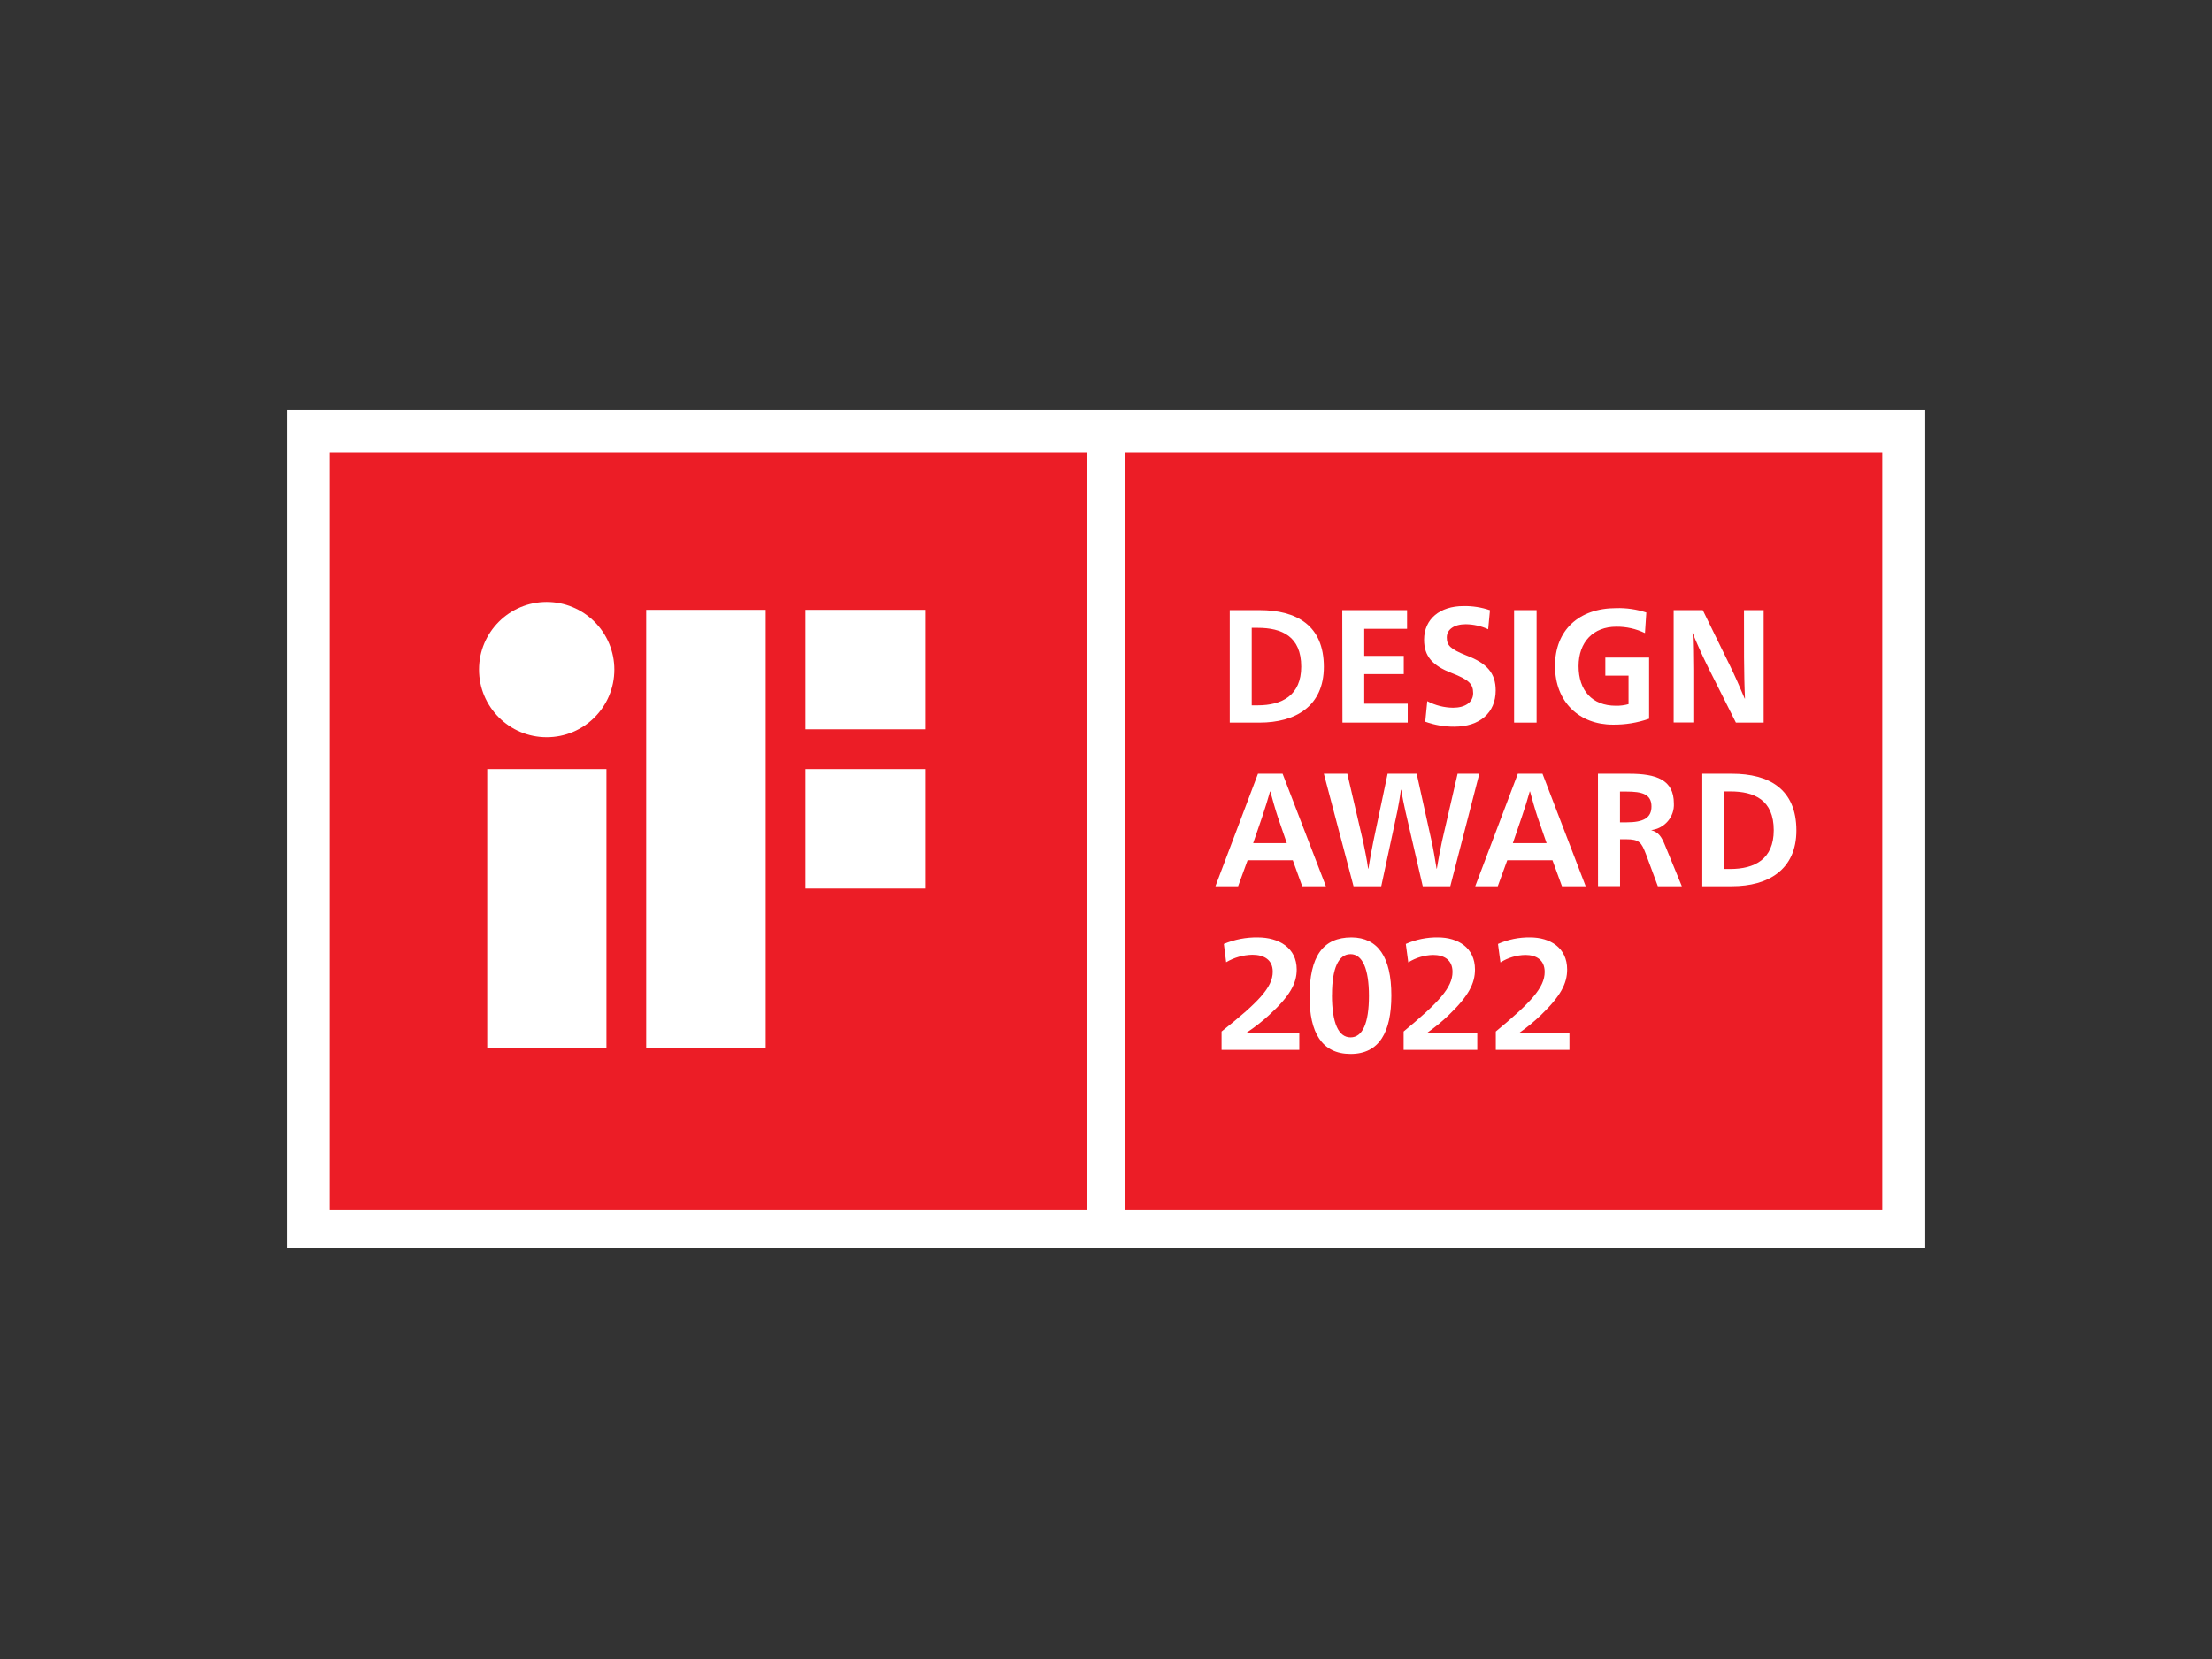
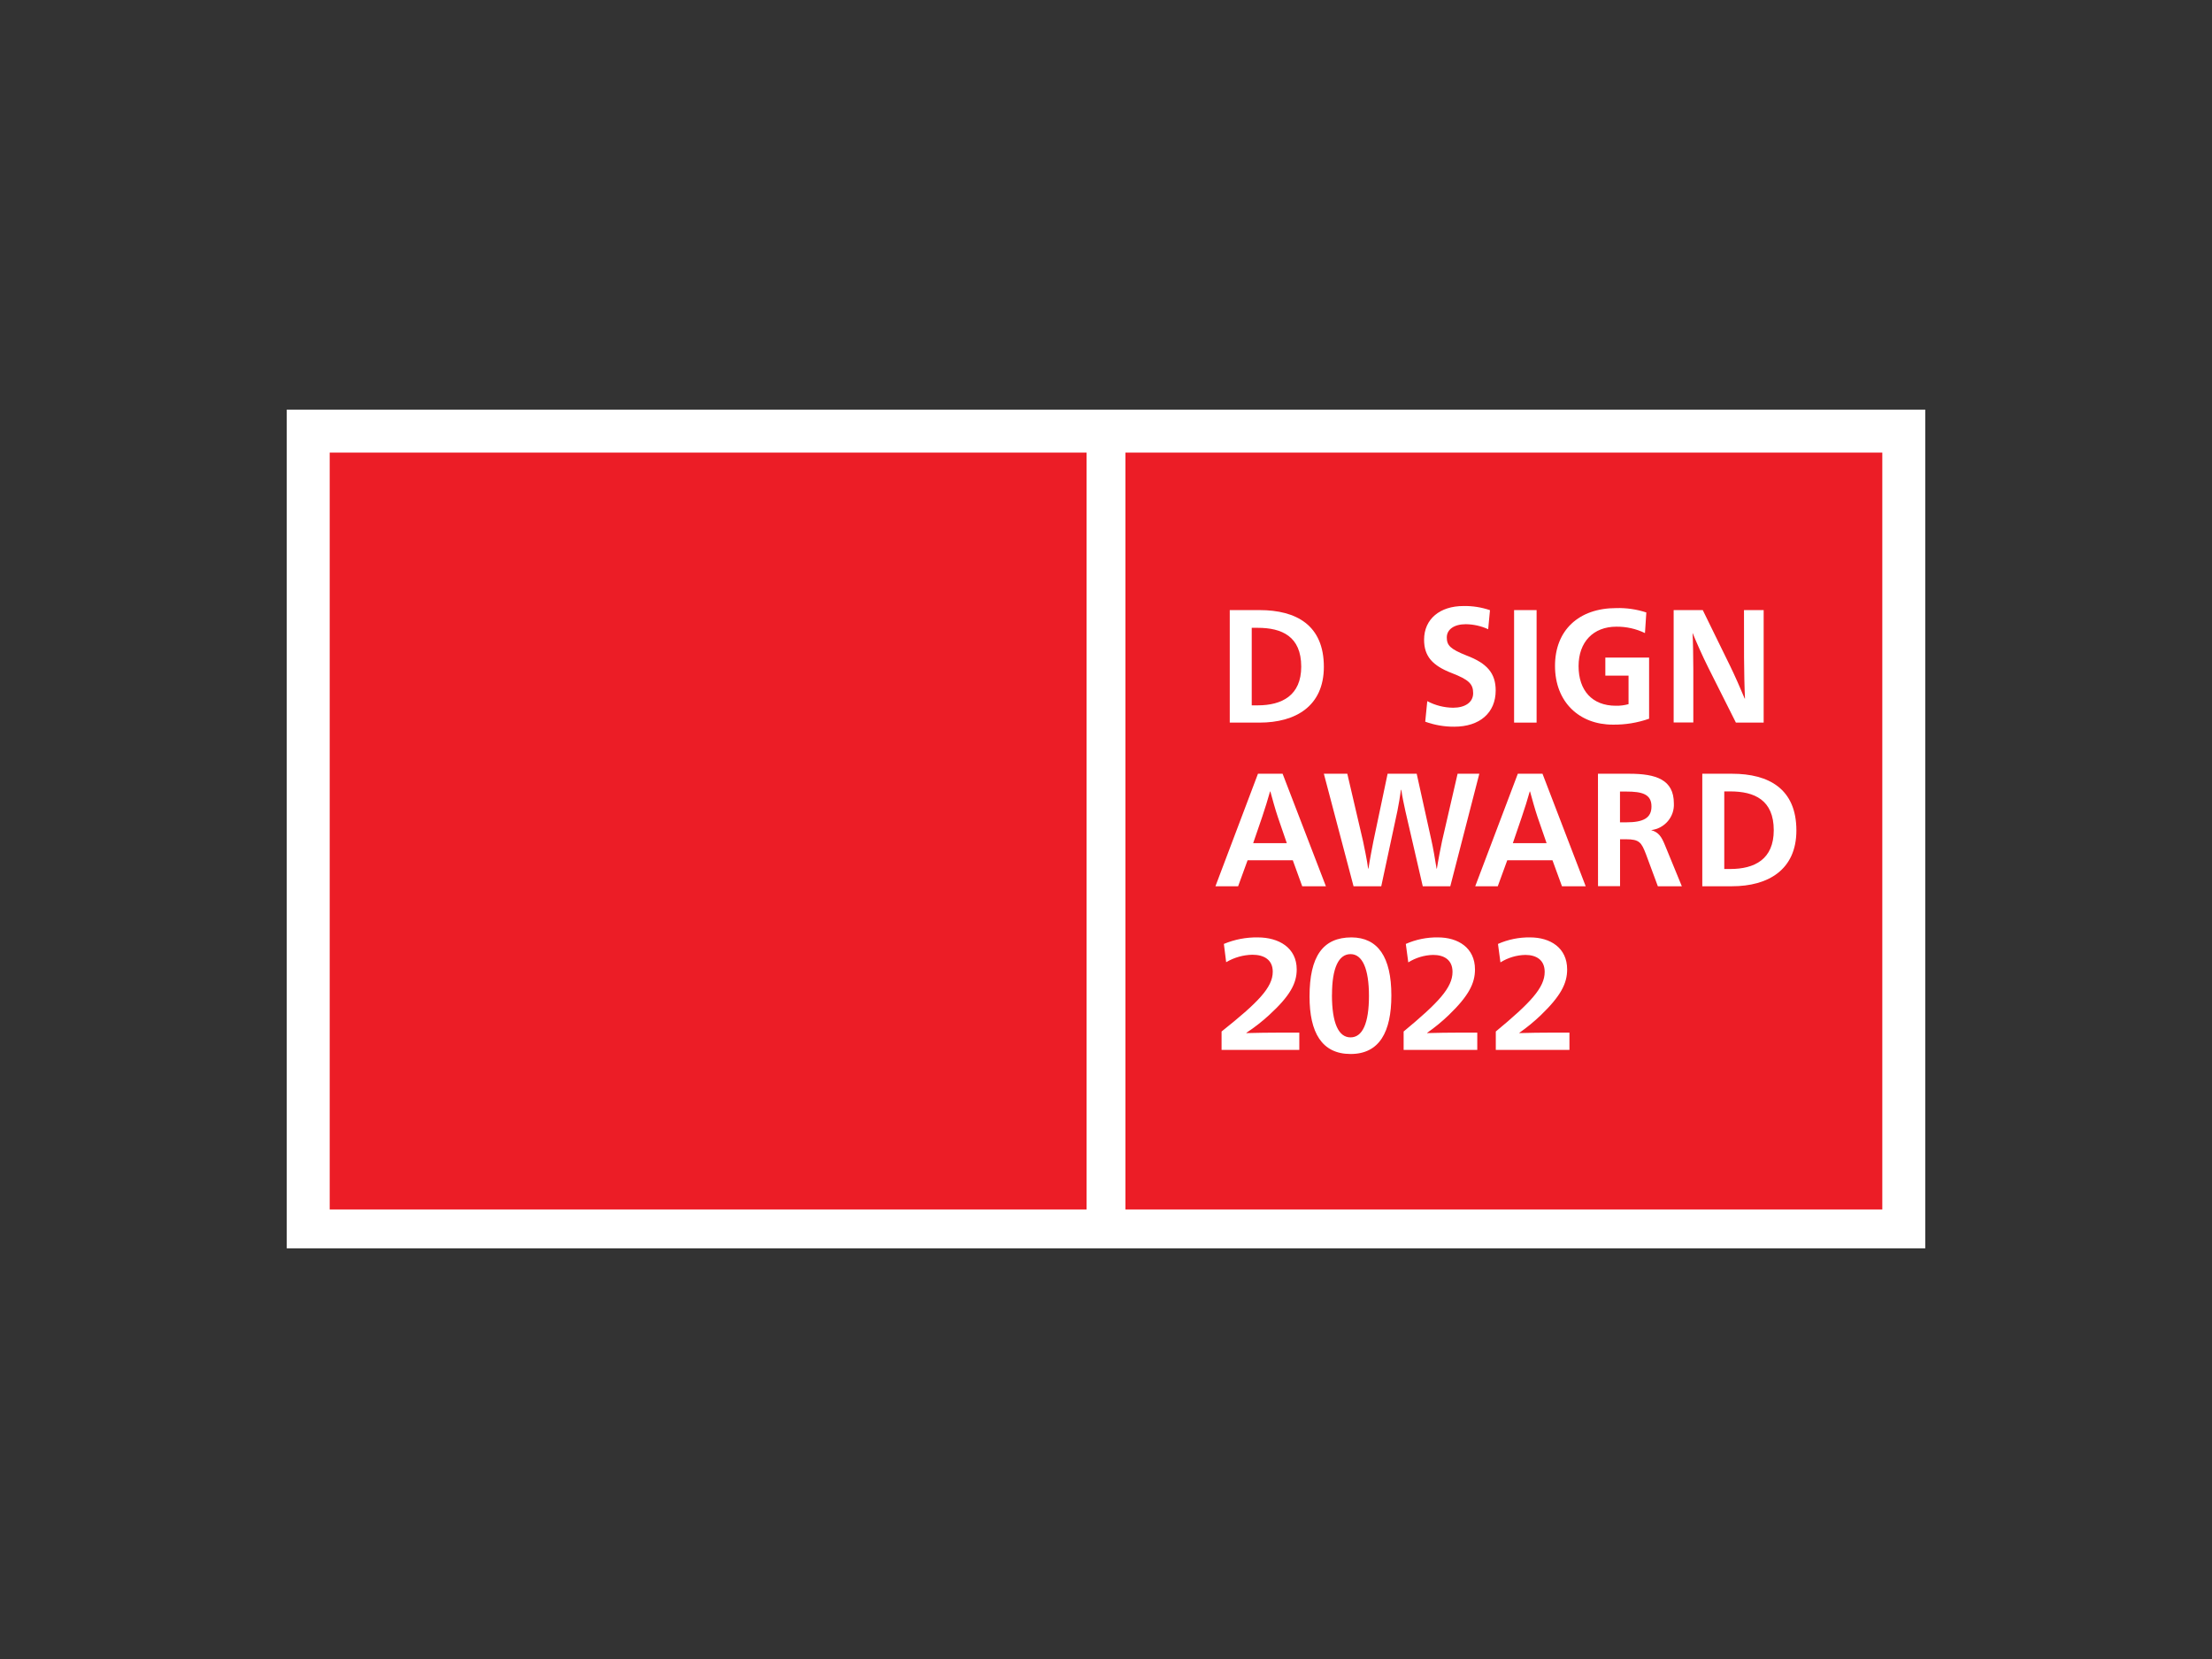
<svg xmlns="http://www.w3.org/2000/svg" width="1080" height="810" viewBox="0 0 1080 810">
  <rect x="0" y="0" width="1080" height="810" fill="#333333" stroke="none" />
  <g fill="none" transform="translate(140 200)">
    <rect width="800" height="409.488" fill="#FFF" />
    <rect width="369.538" height="369.538" x="20.974" y="20.974" fill="#EC1D26" />
-     <path fill="#FFF" d="M97.886,311.61 L156.091,311.61 L156.091,175.502 L97.886,175.502 L97.886,311.61 Z M126.916,93.883 C108.672,93.883 93.883,108.672 93.883,126.916 C93.883,145.16 108.672,159.95 126.916,159.95 C145.16,159.95 159.95,145.16 159.95,126.916 C159.95,118.155 156.469,109.753 150.274,103.558 C144.079,97.363 135.677,93.883 126.916,93.883 L126.916,93.883 Z M253.262,97.742 L253.262,156.091 L311.61,156.091 L311.61,97.742 L253.262,97.742 Z M175.502,311.61 L233.851,311.61 L233.851,97.742 L175.502,97.742 L175.502,311.61 Z M253.262,233.851 L311.61,233.851 L311.61,175.502 L253.262,175.502 L253.262,233.851 Z" />
    <rect width="369.538" height="369.538" x="409.488" y="20.974" fill="#EC1D26" />
    <path fill="#FFF" d="M474.963,97.878 C492.962,97.878 506.367,105.278 506.367,125.571 C506.367,144.783 492.555,152.809 474.963,152.809 L460.424,152.809 L460.424,97.878 L474.963,97.878 Z M471.154,144.384 L474.062,144.384 C485.867,144.384 495.318,139.574 495.318,125.486 C495.318,110.714 485.867,106.53 474.062,106.53 L471.154,106.53 L471.154,144.384 Z" />
-     <polygon fill="#FFF" points="515.356 97.878 546.994 97.878 546.994 107.014 526.087 107.014 526.087 120.22 545.386 120.22 545.386 129.129 526.087 129.129 526.087 143.587 547.316 143.587 547.316 152.809 515.444 152.809" />
    <path fill="#FFF" d="M586.596,107.211 C583.168,105.645 579.453,104.812 575.687,104.764 C569.998,104.764 566.391,107.3 566.391,111.222 C566.391,115.143 568.151,116.913 576.069,120.068 C586.039,123.843 590.262,128.708 590.262,137.112 C590.262,148.053 582.432,154.805 570.057,154.805 C565.219,154.841 560.413,154.012 555.863,152.358 L556.86,142.332 C560.757,144.404 565.091,145.506 569.5,145.546 C575.189,145.546 579.265,143.01 579.265,138.439 C579.265,133.869 577.036,131.834 568.884,128.649 C559.382,124.993 555.306,120.422 555.306,112.342 C555.306,102.228 563.048,95.888 574.514,95.888 C578.92,95.8 583.307,96.489 587.476,97.922 L586.596,107.211 Z" />
    <polygon fill="#FFF" points="599.251 97.878 610.237 97.878 610.237 152.809 599.251 152.809" />
    <path fill="#FFF" d="M663.15 109.098C658.79 106.988 654.003 105.919 649.162 105.975 637.972 105.975 630.733 113.406 630.733 125.233 630.733 137.06 637.309 144.578 648.931 144.578 651.025 144.623 653.114 144.36 655.132 143.797L655.132 129.889 643.798 129.889 643.798 121.069 665.169 121.069 665.169 150.911C659.471 152.91 653.467 153.889 647.432 153.802 631.252 153.802 619.226 142.93 619.226 125.117 619.226 107.768 630.762 96.895 649.162 96.895 654.132 96.759 659.088 97.483 663.813 99.035L663.15 109.098ZM711.496 97.878 721.099 97.878 721.099 152.809 707.546 152.809 694.022 125.884C691.283 120.448 687.823 112.592 686.381 108.978L686.381 108.978C686.612 112.365 686.756 122.44 686.756 127.136L686.756 152.752 677.154 152.752 677.154 97.878 691.369 97.878 704.662 125.03C706.623 128.958 710.257 137.212 711.842 141.083L711.987 141.083C711.756 137.07 711.525 126.453 711.525 120.932L711.496 97.878ZM507.366 232.709 495.798 232.709 491.2 220.015 469.136 220.015 464.509 232.709 453.433 232.709 474.197 177.778 486.227 177.778 507.366 232.709ZM483.884 198.868C482.756 195.566 480.992 189.248 480.24 186.43L480.096 186.43C479.344 189.276 477.378 195.566 476.25 198.868L471.854 211.676 488.28 211.676 483.884 198.868ZM546.16 195.936C545.609 193.432 544.566 188.622 544.189 185.633L544.015 185.633C543.639 188.622 542.798 193.346 542.276 195.936L534.393 232.709 520.858 232.709 506.367 177.778 517.815 177.778 525.495 210.68C525.872 212.473 527.553 220.414 527.988 224.114L528.133 224.114C528.684 220.414 530.191 212.473 530.567 210.68L537.494 177.778 551.696 177.778 558.97 210.68C559.434 212.558 560.883 220.499 561.405 224.114L561.55 224.114C562.1 220.499 563.607 212.729 564.071 210.68L571.665 177.778 582.272 177.778 568.1 232.709 554.652 232.709 546.16 195.936ZM634.207 232.709 622.621 232.709 617.987 220.015 595.916 220.015 591.281 232.709 580.275 232.709 601.071 177.778 613.121 177.778 634.207 232.709ZM610.688 198.868C609.558 195.566 607.791 189.248 607.038 186.43L606.893 186.43C606.14 189.276 604.171 195.566 603.012 198.868L598.638 211.676 615.119 211.676 610.688 198.868ZM640.2 177.778 655.487 177.778C668.565 177.778 677.254 180.639 677.254 192.254 677.624 198.804 672.767 204.512 666.152 205.301L666.152 205.301C669.872 206.331 671.238 208.562 672.924 212.682L681.149 232.709 669.436 232.709 663.624 217.031C661.415 211.309 660.427 209.764 653.888 209.764L650.982 209.764 650.982 232.652 640.229 232.652 640.2 177.778ZM650.953 201.496 654.062 201.496C662.52 201.496 666.327 199.293 666.327 193.742 666.327 187.734 661.764 186.475 654.062 186.475L650.953 186.475 650.953 201.496ZM705.675 177.778C723.645 177.778 737.079 185.178 737.079 205.471 737.079 224.683 723.267 232.709 705.675 232.709L691.136 232.709 691.136 177.778 705.675 177.778ZM701.866 224.284 704.773 224.284C716.608 224.284 726.029 219.588 726.029 205.357 726.029 190.557 716.579 186.402 704.773 186.402L701.866 186.402 701.866 224.284ZM457.549 260.868C462.776 258.679 468.42 257.594 474.109 257.683 484.363 257.683 493.115 262.705 493.115 273.323 493.115 280.153 489.844 286.265 479.59 295.649 476.15 298.803 472.454 301.682 468.54 304.258L468.54 304.402C473.549 304.258 480.061 304.172 485.012 304.172L494.382 304.172 494.382 312.609 456.429 312.609 456.429 303.627C474.109 289.537 481.417 282.19 481.417 274.442 481.417 268.53 477.056 266.149 471.487 266.149 466.958 266.238 462.535 267.496 458.669 269.793L457.549 260.868ZM539.326 286.026C539.326 303.816 533.523 314.607 519.423 314.607 505.323 314.607 499.376 304.049 499.376 286.551 499.376 266.952 505.875 257.678 519.888 257.678 532.74 257.765 539.326 267.215 539.326 286.026ZM510.313 285.705C510.313 299.558 513.534 306.499 519.394 306.499 525.255 306.499 528.388 299.558 528.388 286.259 528.388 272.96 525.168 265.844 519.394 265.844 513.621 265.844 510.342 272.552 510.342 285.705L510.313 285.705ZM546.382 260.868C551.345 258.679 556.704 257.594 562.107 257.683 571.844 257.683 580.154 262.705 580.154 273.323 580.154 280.153 577.048 286.265 567.311 295.649 564.033 298.789 560.525 301.667 556.818 304.258L556.818 304.402C561.575 304.258 567.759 304.172 572.432 304.172L581.273 304.172 581.273 312.609 545.318 312.609 545.318 303.627C562.247 289.594 569.186 282.248 569.186 274.528 569.186 268.617 565.017 266.235 559.728 266.235 555.438 266.328 551.248 267.585 547.585 269.879L546.382 260.868ZM591.382 260.868C596.345 258.679 601.704 257.594 607.107 257.683 616.844 257.683 625.154 262.705 625.154 273.323 625.154 280.153 622.048 286.265 612.311 295.649 609.033 298.789 605.525 301.667 601.818 304.258L601.818 304.402C606.575 304.258 612.759 304.172 617.432 304.172L626.273 304.172 626.273 312.609 590.318 312.609 590.318 303.627C607.247 289.594 614.186 282.248 614.186 274.528 614.186 268.617 610.017 266.235 604.728 266.235 600.438 266.328 596.248 267.585 592.585 269.879L591.382 260.868Z" />
  </g>
</svg>